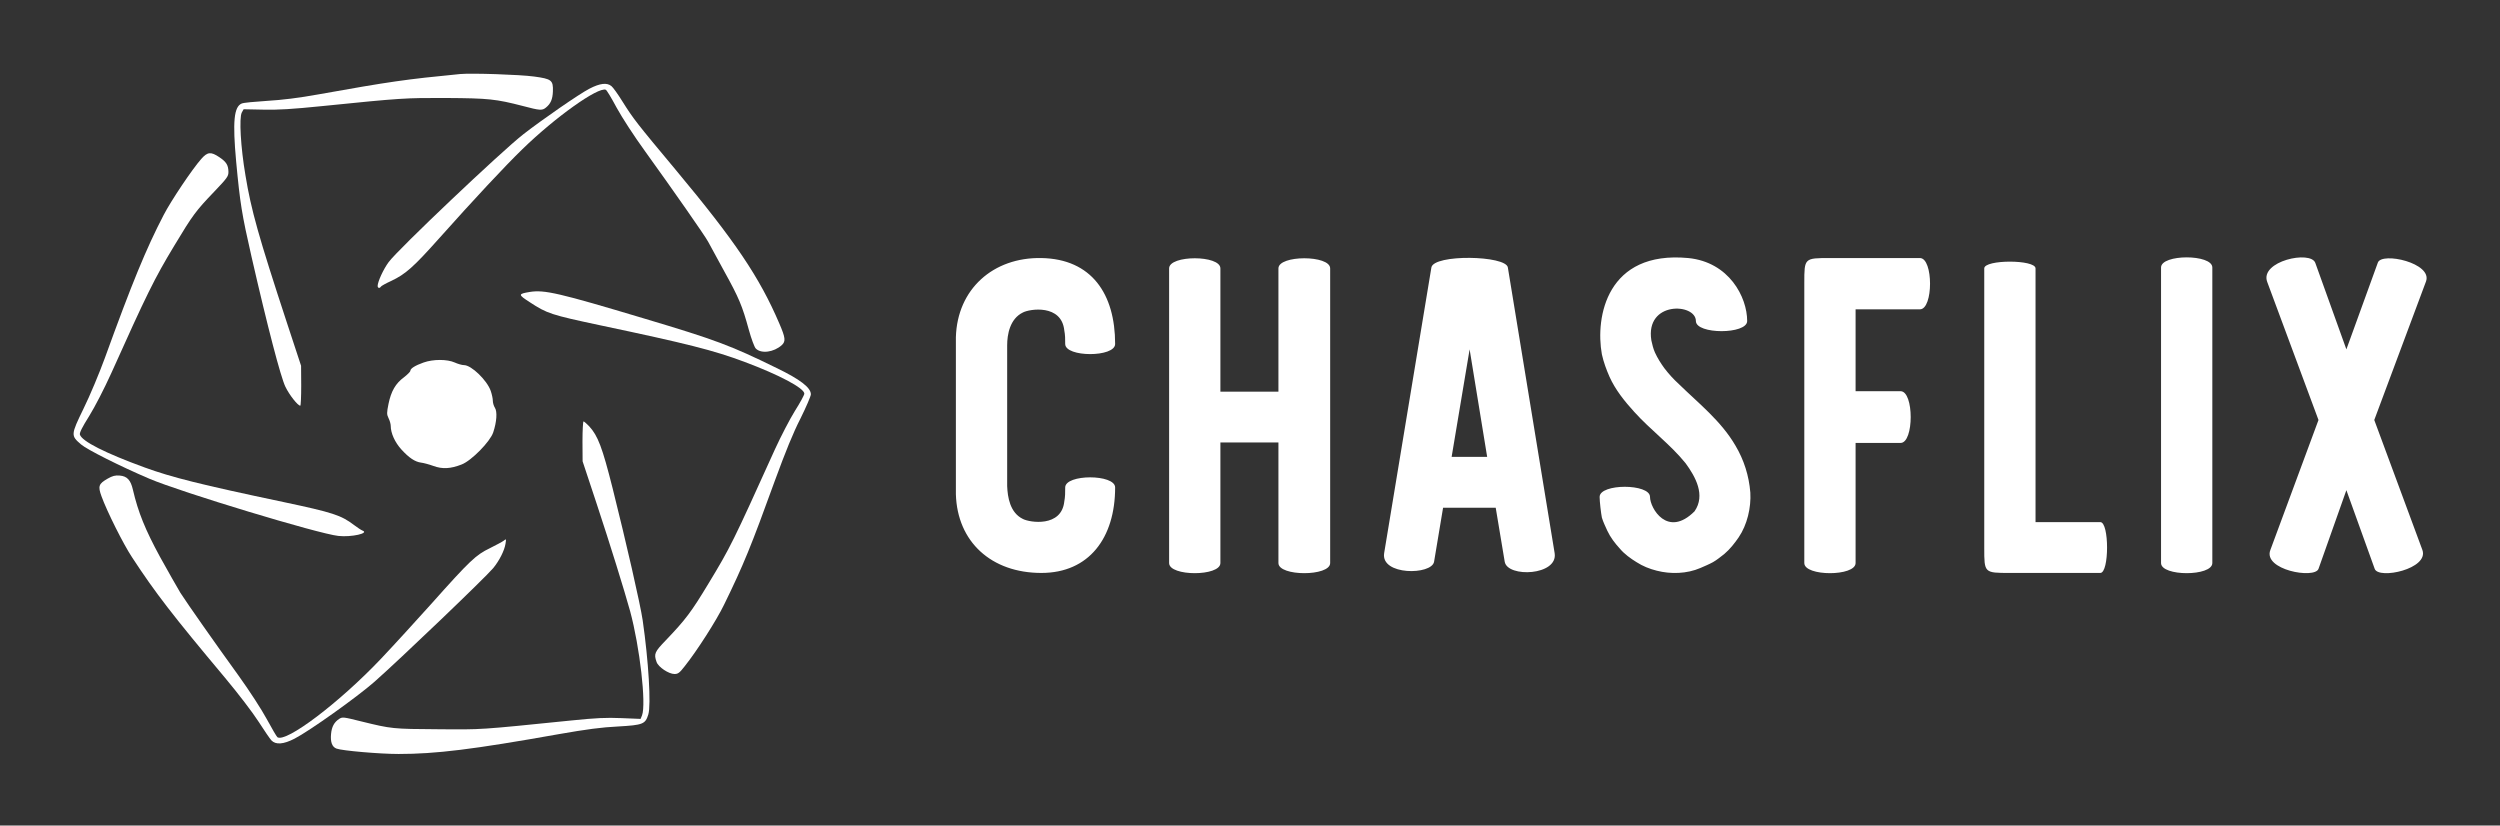
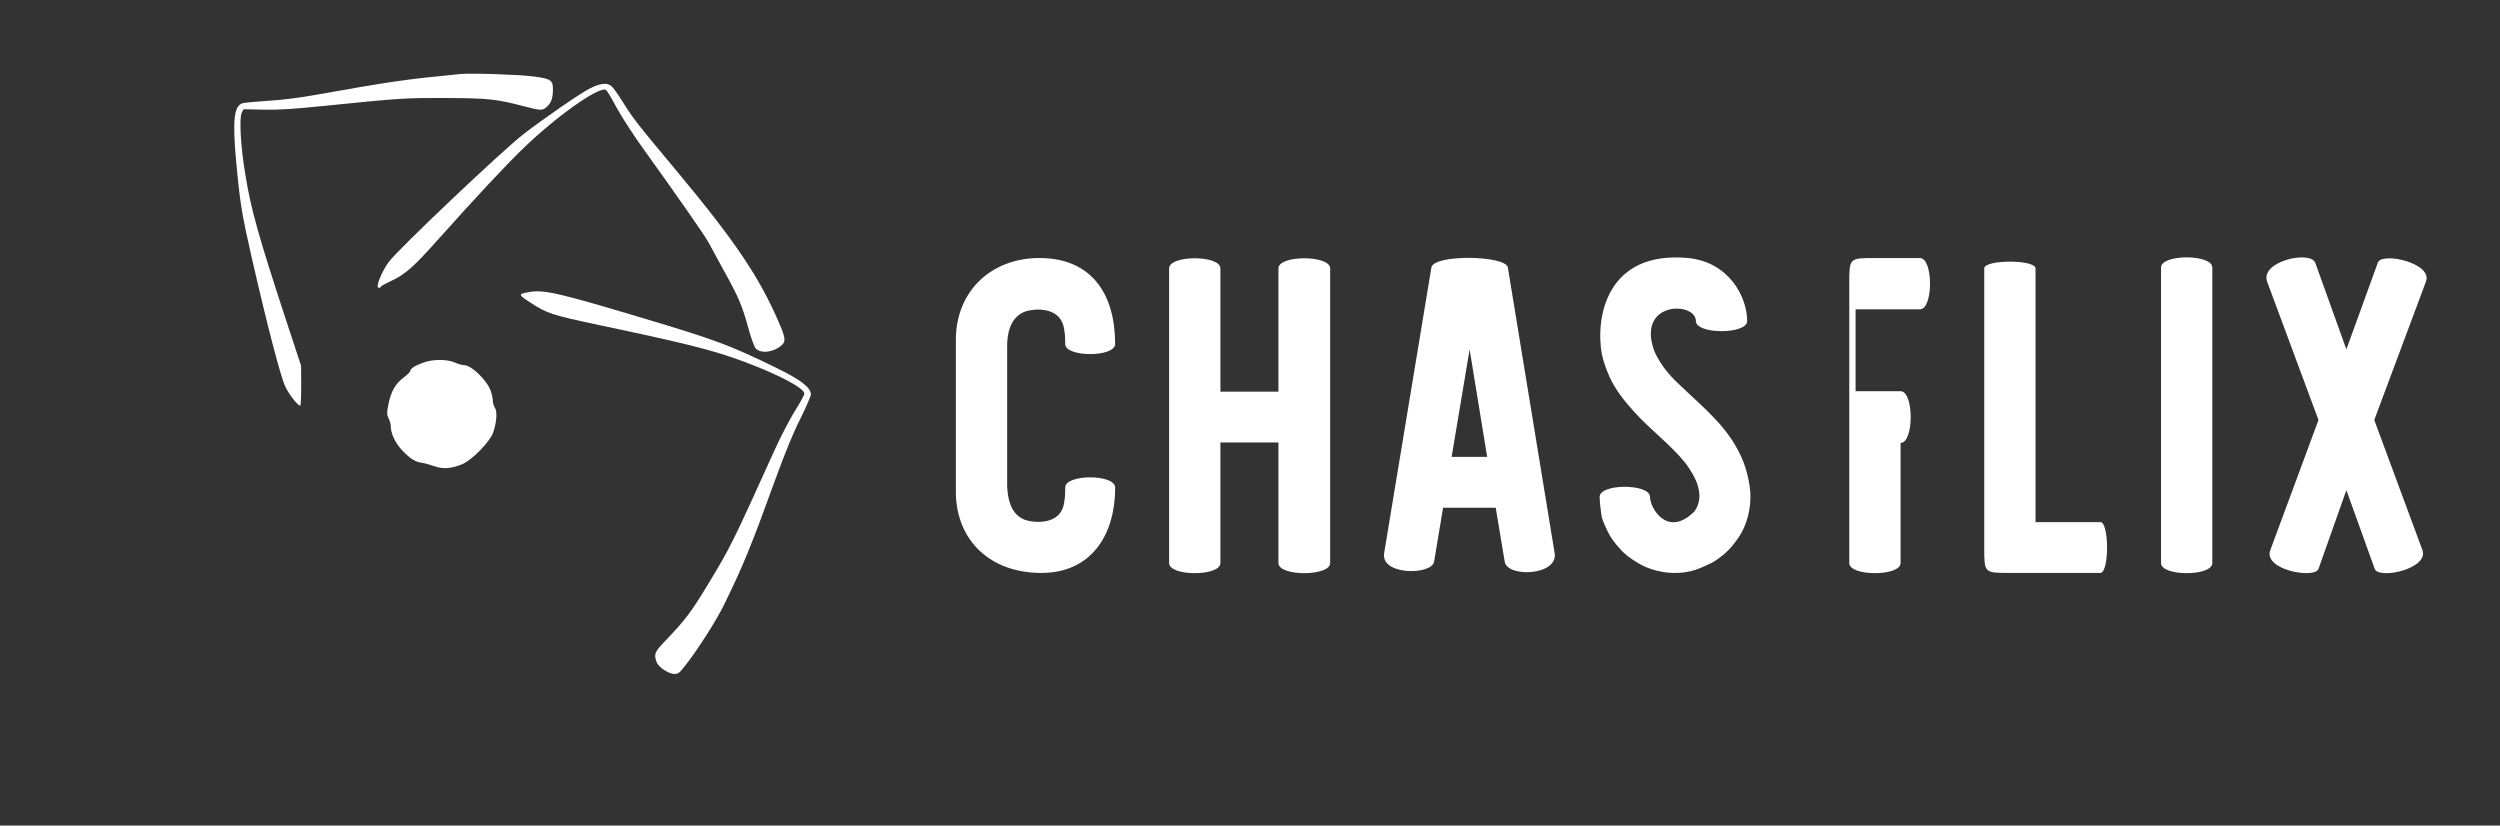
<svg xmlns="http://www.w3.org/2000/svg" version="1.1" width="3187.5" height="1052.519" viewBox="0 0 3187.5 1052.519">
  <rect x="0" y="0" width="3187.5" height="1052.519" fill="#333333" stroke="none" />
  <g transform="scale(9.375) translate(10, 10)">
    <defs id="SvgjsDefs1455" />
    <g id="SvgjsG1456" featureKey="UFHKJ9-0" transform="matrix(0.178,0,0,0.178,-3.674,-8.937)" fill="#fff">
      <g transform="translate(0,600) scale(0.1,-0.1)" stroke="none">
        <path d="M3160 5494 c-413 -40 -538 -58 -1080 -155 -155 -28 -278 -43 -395 -50 -93 -6 -180 -14 -193 -20 -60 -24 -71 -138 -43 -444 30 -320 43 -400 117 -725 123 -538 223 -920 259 -995 31 -64 95 -145 114 -145 4 0 7 69 7 153 l-1 152 -107 325 c-219 667 -274 863 -318 1130 -37 217 -49 440 -28 480 l14 25 149 -3 c114 -3 223 4 450 27 611 62 636 63 949 62 323 -2 380 -8 585 -61 132 -35 148 -36 177 -12 36 29 51 64 53 123 3 86 -10 96 -144 114 -109 15 -478 27 -565 19z" />
        <path d="M4148 5382 c-76 -39 -361 -236 -506 -349 -170 -133 -958 -880 -1028 -976 -40 -54 -84 -150 -84 -182 0 -17 16 -20 25 -5 3 5 38 25 78 43 110 52 170 105 368 327 266 298 500 549 635 680 252 245 578 477 637 454 7 -2 44 -64 83 -137 43 -78 131 -214 218 -334 211 -293 458 -646 481 -690 11 -21 66 -122 122 -224 114 -206 139 -266 189 -449 19 -69 43 -133 53 -143 41 -42 138 -29 199 26 31 29 28 56 -19 165 -151 353 -337 629 -790 1172 -303 363 -324 390 -409 525 -34 55 -72 108 -84 117 -34 28 -87 22 -168 -20z" />
-         <path d="M1182 4845 c-69 -78 -232 -321 -287 -428 -134 -257 -244 -526 -449 -1092 -42 -115 -115 -290 -163 -387 -98 -202 -98 -206 -19 -274 45 -39 299 -167 522 -262 239 -102 1292 -421 1444 -437 100 -11 240 21 184 41 -10 4 -39 23 -64 42 -100 76 -163 96 -540 176 -636 134 -854 189 -1060 264 -304 111 -479 200 -495 251 -4 14 17 56 71 142 45 73 114 207 169 328 270 601 329 722 482 975 140 233 165 266 303 410 101 106 110 118 110 153 -1 51 -16 76 -70 112 -64 43 -90 41 -138 -14z" />
        <path d="M3692 3829 c-90 -15 -90 -20 0 -78 132 -87 164 -97 535 -176 668 -141 871 -192 1108 -281 262 -98 455 -200 455 -242 0 -10 -32 -69 -72 -132 -39 -63 -107 -194 -151 -290 -323 -714 -342 -753 -510 -1030 -131 -217 -174 -274 -324 -431 -87 -90 -94 -105 -72 -167 13 -39 93 -92 137 -92 27 0 39 9 77 58 95 119 244 352 302 472 149 305 205 442 389 950 80 218 139 364 195 473 43 87 79 170 79 184 0 51 -82 114 -262 201 -353 173 -466 215 -1008 377 -657 197 -766 222 -878 204z" />
        <path d="M2881 3290 c-65 -23 -101 -46 -101 -63 0 -7 -22 -29 -49 -50 -64 -47 -98 -106 -118 -203 -14 -70 -14 -80 1 -111 9 -18 16 -44 16 -57 0 -56 32 -126 81 -180 59 -65 105 -95 151 -101 18 -2 60 -13 93 -25 70 -26 133 -22 217 11 75 29 218 175 241 245 27 81 32 159 13 188 -9 14 -16 38 -16 54 0 16 -7 49 -16 75 -28 81 -148 197 -204 197 -15 0 -47 9 -71 20 -58 26 -165 26 -238 0z" />
-         <path d="M4095 2688 l1 -153 106 -320 c102 -308 214 -669 257 -825 74 -273 124 -709 91 -796 l-11 -27 -147 6 c-116 5 -196 1 -382 -18 -711 -72 -676 -70 -1020 -67 -345 2 -354 3 -582 59 -140 35 -147 36 -172 20 -38 -25 -57 -60 -62 -115 -6 -62 8 -100 42 -112 42 -16 329 -41 474 -41 284 0 564 34 1227 152 211 37 325 52 449 58 192 11 209 18 232 92 22 72 2 407 -43 719 -18 123 -125 591 -230 1010 -79 313 -112 400 -179 473 -19 20 -39 37 -43 37 -4 0 -8 -69 -8 -152z" />
-         <path d="M466 2402 c-68 -39 -74 -57 -46 -134 41 -114 167 -366 234 -467 176 -269 310 -443 710 -920 101 -121 212 -266 256 -335 43 -67 87 -131 98 -143 33 -35 92 -31 177 13 110 56 477 317 610 434 194 171 844 793 908 869 46 56 86 134 94 187 6 37 5 38 -13 23 -10 -8 -59 -34 -107 -58 -107 -52 -149 -91 -446 -424 -117 -130 -289 -319 -384 -419 -316 -334 -728 -646 -793 -601 -6 5 -42 66 -81 138 -40 74 -132 216 -214 330 -183 253 -392 551 -446 635 -22 36 -92 160 -156 275 -113 208 -167 341 -207 513 -17 74 -44 103 -100 108 -36 3 -55 -2 -94 -24z" />
      </g>
    </g>
    <g id="SvgjsG1457" featureKey="XAPJzK-0" transform="matrix(3.059,0,0,3.059,115.718,6.74)" fill="#fff">
-       <path d="M6.26 16.2 c0 -0.6 2.22 -0.6 2.22 0 c0 2.24 -1.16 3.8 -3.28 3.8 c-2.22 0 -3.74 -1.38 -3.8 -3.5 l0 -0.04 l0 -6.9 l0 -0.04 c0.06 -2.14 1.66 -3.56 3.8 -3.52 c2.24 0.04 3.28 1.6 3.28 3.82 c0 0.6 -2.22 0.6 -2.22 0 c0 -0.22 0 -0.4 -0.04 -0.6 c-0.12 -1.18 -1.54 -0.96 -1.84 -0.8 c-0.58 0.28 -0.7 0.98 -0.7 1.46 l0 6.26 c0.02 0.48 0.12 1.18 0.7 1.46 c0.3 0.16 1.72 0.38 1.84 -0.78 c0.04 -0.2 0.04 -0.4 0.04 -0.62 z M15.74 11.94 l0 -5.48 c0 -0.6 2.3 -0.6 2.3 0 l0 13.1 c0 0.6 -2.3 0.6 -2.3 0 l0 -5.36 l-2.58 0 l0 5.36 c0 0.6 -2.28 0.6 -2.28 0 l0 -13.1 c0 -0.6 2.28 -0.6 2.28 0 l0 5.48 l2.58 0 z M25.94 6.42 l2.08 12.7 c0.16 1 -2.1 1.1 -2.22 0.38 l-0.4 -2.4 l-2.34 0 l-0.4 2.4 c-0.1 0.6 -2.38 0.62 -2.22 -0.38 l2.1 -12.7 c0.1 -0.6 3.32 -0.54 3.4 0 z M25.02 14.84 l-0.78 -4.78 l-0.8 4.78 l1.58 0 z M36.72 16.42 c0.04 0.68 -0.14 1.44 -0.52 2 c-0.18 0.26 -0.38 0.52 -0.64 0.74 c-0.16 0.12 -0.32 0.26 -0.5 0.36 s-0.38 0.18 -0.56 0.26 c-0.6 0.26 -1.32 0.28 -1.94 0.12 c-0.32 -0.08 -0.62 -0.2 -0.9 -0.38 c-0.26 -0.16 -0.54 -0.36 -0.74 -0.6 c-0.22 -0.24 -0.42 -0.5 -0.56 -0.8 c-0.08 -0.18 -0.18 -0.38 -0.24 -0.58 c-0.04 -0.2 -0.1 -0.72 -0.1 -0.92 c0 -0.6 2.24 -0.6 2.24 0 c0 0.5 0.78 1.84 1.98 0.64 c0.5 -0.72 0.04 -1.54 -0.4 -2.14 c-0.68 -0.84 -1.56 -1.48 -2.28 -2.28 c-0.42 -0.46 -0.84 -0.98 -1.1 -1.56 c-0.14 -0.32 -0.26 -0.64 -0.34 -1 c-0.3 -1.66 0.22 -4.62 3.84 -4.28 c1.82 0.18 2.62 1.74 2.62 2.8 c0 0.6 -2.28 0.6 -2.28 0 c0 -0.8 -2.26 -0.9 -1.98 0.86 c0.04 0.18 0.08 0.36 0.16 0.54 c0.12 0.26 0.26 0.48 0.42 0.7 c0.2 0.26 0.4 0.48 0.64 0.7 c0.88 0.86 1.88 1.64 2.52 2.74 c0.38 0.64 0.6 1.34 0.66 2.08 z M40.26 6 l4 0 c0.6 0 0.6 2.28 0 2.28 l-2.86 0 l0 3.64 l2 0 c0.6 0 0.6 2.3 0 2.3 l-2 0 l0 5.34 c0 0.6 -2.28 0.6 -2.28 0 l0 -12.46 c0 -1.1 0 -1.1 1.14 -1.1 z M49.4 17.74 l2.88 0 c0.4 0 0.4 2.26 0 2.26 l-4.02 0 c-1.14 0 -1.14 0 -1.14 -1.1 l0 -12.44 c0 -0.4 2.28 -0.4 2.28 0 l0 11.28 z M54.98 19.56 l0 -13.14 c0 -0.6 2.28 -0.6 2.28 0 l0 13.14 c0 0.6 -2.28 0.6 -2.28 0 z M63.22 10.06 l1.4 -3.86 c0.18 -0.48 2.44 0.02 2.14 0.84 l-2.3 6.16 l2.14 5.78 c0.3 0.84 -1.94 1.32 -2.12 0.84 l-1.26 -3.5 l-1.24 3.5 c-0.18 0.46 -2.48 0.04 -2.14 -0.84 l2.14 -5.78 l-2.28 -6.14 c-0.34 -0.92 1.94 -1.42 2.14 -0.84 z" />
+       <path d="M6.26 16.2 c0 -0.6 2.22 -0.6 2.22 0 c0 2.24 -1.16 3.8 -3.28 3.8 c-2.22 0 -3.74 -1.38 -3.8 -3.5 l0 -0.04 l0 -6.9 l0 -0.04 c0.06 -2.14 1.66 -3.56 3.8 -3.52 c2.24 0.04 3.28 1.6 3.28 3.82 c0 0.6 -2.22 0.6 -2.22 0 c0 -0.22 0 -0.4 -0.04 -0.6 c-0.12 -1.18 -1.54 -0.96 -1.84 -0.8 c-0.58 0.28 -0.7 0.98 -0.7 1.46 l0 6.26 c0.02 0.48 0.12 1.18 0.7 1.46 c0.3 0.16 1.72 0.38 1.84 -0.78 c0.04 -0.2 0.04 -0.4 0.04 -0.62 z M15.74 11.94 l0 -5.48 c0 -0.6 2.3 -0.6 2.3 0 l0 13.1 c0 0.6 -2.3 0.6 -2.3 0 l0 -5.36 l-2.58 0 l0 5.36 c0 0.6 -2.28 0.6 -2.28 0 l0 -13.1 c0 -0.6 2.28 -0.6 2.28 0 l0 5.48 l2.58 0 z M25.94 6.42 l2.08 12.7 c0.16 1 -2.1 1.1 -2.22 0.38 l-0.4 -2.4 l-2.34 0 l-0.4 2.4 c-0.1 0.6 -2.38 0.62 -2.22 -0.38 l2.1 -12.7 c0.1 -0.6 3.32 -0.54 3.4 0 z M25.02 14.84 l-0.78 -4.78 l-0.8 4.78 l1.58 0 z M36.72 16.42 c0.04 0.68 -0.14 1.44 -0.52 2 c-0.18 0.26 -0.38 0.52 -0.64 0.74 c-0.16 0.12 -0.32 0.26 -0.5 0.36 s-0.38 0.18 -0.56 0.26 c-0.6 0.26 -1.32 0.28 -1.94 0.12 c-0.32 -0.08 -0.62 -0.2 -0.9 -0.38 c-0.26 -0.16 -0.54 -0.36 -0.74 -0.6 c-0.22 -0.24 -0.42 -0.5 -0.56 -0.8 c-0.08 -0.18 -0.18 -0.38 -0.24 -0.58 c-0.04 -0.2 -0.1 -0.72 -0.1 -0.92 c0 -0.6 2.24 -0.6 2.24 0 c0 0.5 0.78 1.84 1.98 0.64 c0.5 -0.72 0.04 -1.54 -0.4 -2.14 c-0.68 -0.84 -1.56 -1.48 -2.28 -2.28 c-0.42 -0.46 -0.84 -0.98 -1.1 -1.56 c-0.14 -0.32 -0.26 -0.64 -0.34 -1 c-0.3 -1.66 0.22 -4.62 3.84 -4.28 c1.82 0.18 2.62 1.74 2.62 2.8 c0 0.6 -2.28 0.6 -2.28 0 c0 -0.8 -2.26 -0.9 -1.98 0.86 c0.04 0.18 0.08 0.36 0.16 0.54 c0.12 0.26 0.26 0.48 0.42 0.7 c0.2 0.26 0.4 0.48 0.64 0.7 c0.88 0.86 1.88 1.64 2.52 2.74 c0.38 0.64 0.6 1.34 0.66 2.08 z M40.26 6 l4 0 c0.6 0 0.6 2.28 0 2.28 l-2.86 0 l0 3.64 l2 0 c0.6 0 0.6 2.3 0 2.3 l0 5.34 c0 0.6 -2.28 0.6 -2.28 0 l0 -12.46 c0 -1.1 0 -1.1 1.14 -1.1 z M49.4 17.74 l2.88 0 c0.4 0 0.4 2.26 0 2.26 l-4.02 0 c-1.14 0 -1.14 0 -1.14 -1.1 l0 -12.44 c0 -0.4 2.28 -0.4 2.28 0 l0 11.28 z M54.98 19.56 l0 -13.14 c0 -0.6 2.28 -0.6 2.28 0 l0 13.14 c0 0.6 -2.28 0.6 -2.28 0 z M63.22 10.06 l1.4 -3.86 c0.18 -0.48 2.44 0.02 2.14 0.84 l-2.3 6.16 l2.14 5.78 c0.3 0.84 -1.94 1.32 -2.12 0.84 l-1.26 -3.5 l-1.24 3.5 c-0.18 0.46 -2.48 0.04 -2.14 -0.84 l2.14 -5.78 l-2.28 -6.14 c-0.34 -0.92 1.94 -1.42 2.14 -0.84 z" />
    </g>
  </g>
</svg>